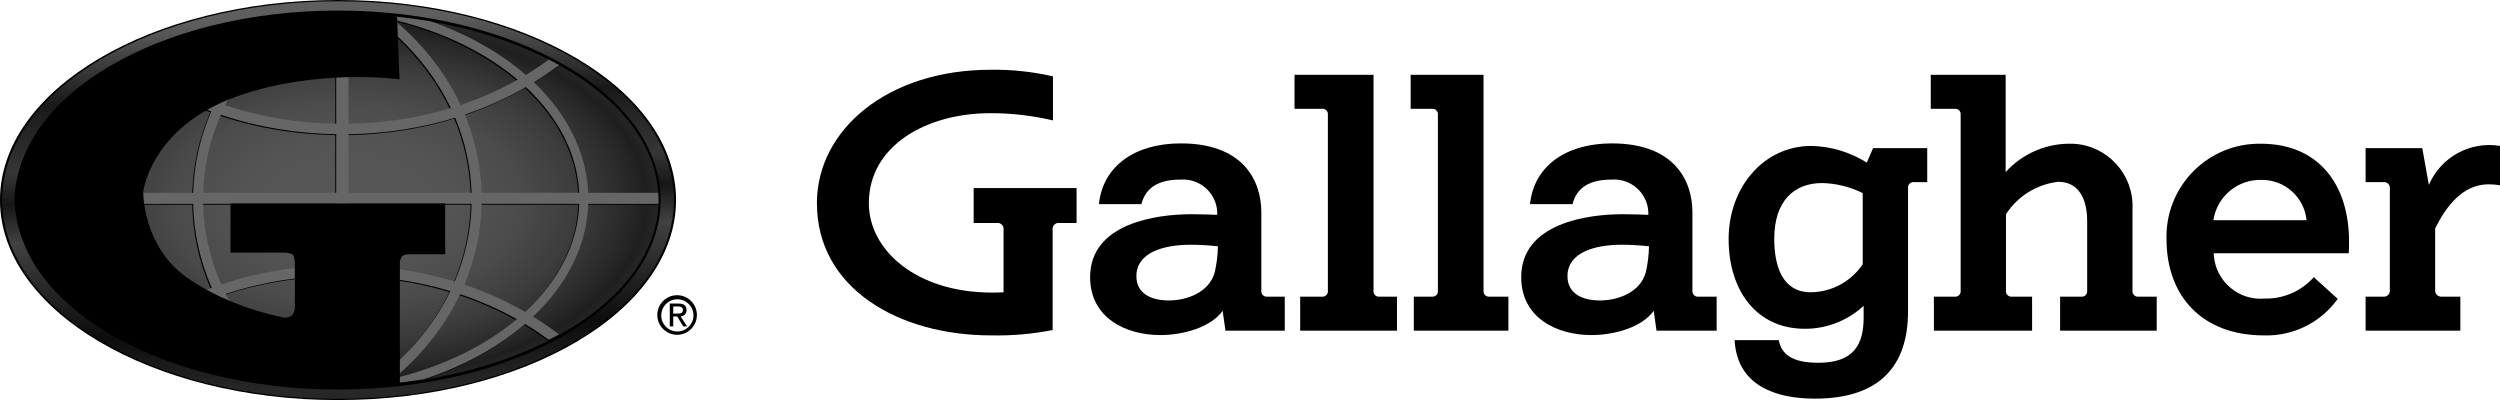
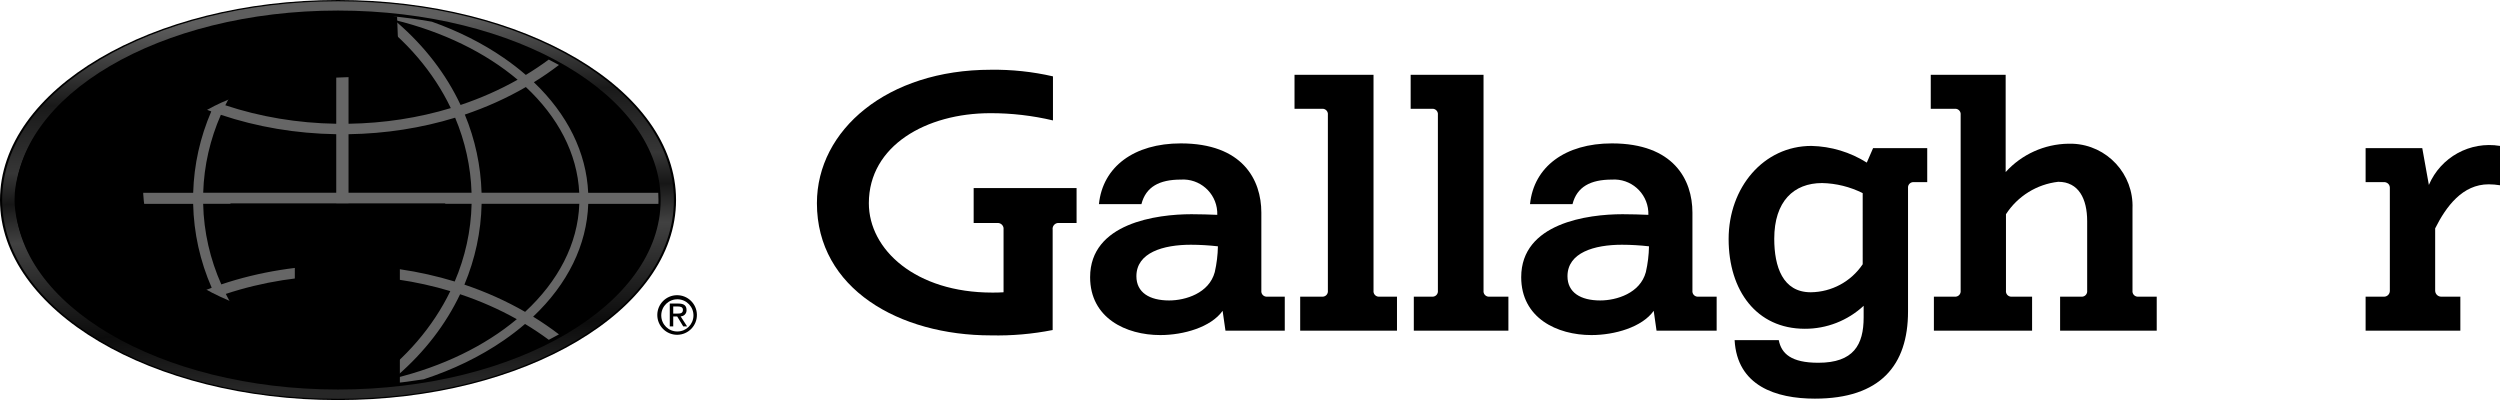
<svg xmlns="http://www.w3.org/2000/svg" id="b" width="650" height="104.019" viewBox="0 0 650 104.019">
  <defs>
    <style>.f{fill:url(#d);}.g{fill:#666;}.g,.h,.i{isolation:isolate;}.i{fill:url(#e);}</style>
    <linearGradient id="d" x1="89.483" y1="100.612" x2="86.343" y2="5.071" gradientUnits="userSpaceOnUse">
      <stop offset="0" stop-color="#272727" />
      <stop offset=".156" stop-color="#0c0c0c" />
      <stop offset=".247" stop-color="#1d1d1d" />
      <stop offset=".419" stop-color="#414141" />
      <stop offset=".525" stop-color="#161616" />
      <stop offset=".61" stop-color="#363636" />
      <stop offset=".791" stop-color="#191919" />
      <stop offset="1" stop-color="#5e5e5e" />
    </linearGradient>
    <radialGradient id="e" cx="90.443" cy="52.649" fx="90.443" fy="52.649" r="82.798" gradientTransform="translate(-.351 22.418) rotate(-.653) scale(1 .594)" gradientUnits="userSpaceOnUse">
      <stop offset="0" stop-color="#575757" />
      <stop offset=".331" stop-color="#545454" />
      <stop offset=".543" stop-color="#4b4b4b" />
      <stop offset=".723" stop-color="#3c3c3c" />
      <stop offset=".883" stop-color="#282828" />
      <stop offset=".938" stop-color="#1f1f1f" />
      <stop offset=".984" stop-color="#262626" />
      <stop offset=".988" stop-color="#282828" />
    </radialGradient>
  </defs>
  <g id="c">
    <path d="M175.039,81.53v-1.846h1.228c.626,0,1.295.137,1.295.876,0,.914-.683.97-1.447.97h-1.076ZM175.039,82.286h1.032l1.57,2.577h1.007l-1.688-2.608c.859-.008,1.549-.712,1.541-1.571,0-.025-.001-.049-.002-.074,0-1.17-.694-1.683-2.095-1.683h-2.264v5.936h.9v-2.577ZM176.128,87.047c2.843-.045,5.112-2.386,5.067-5.229-.045-2.843-2.386-5.112-5.229-5.067-2.804.044-5.058,2.325-5.068,5.129-.011,2.843,2.286,5.157,5.129,5.167.034,0,.067,0,.101,0M171.931,81.88c.065-2.311,1.991-4.132,4.302-4.067,2.311.065,4.132,1.991,4.067,4.302-.063,2.261-1.911,4.062-4.172,4.069-2.298.022-4.178-1.824-4.199-4.121,0-.061,0-.122.002-.182" />
    <path d="M484.301,68.706c-3.023,4.508-8.077,7.233-13.504,7.283-7.283,0-9.492-6.628-9.492-13.911,0-9.738,5.074-14.484,12.438-14.484,3.67.077,7.276.972,10.556,2.618l.002,18.494ZM485.365,42.275c-4.319-2.724-9.297-4.223-14.402-4.337-12.438,0-21.521,10.802-21.521,24.222s7.283,23.321,19.803,23.321c5.674.024,11.145-2.111,15.302-5.974v3.028c0,7.119-2.618,11.783-11.783,11.783-7.037,0-9.594-2.355-10.289-5.892h-11.477c.643,11.886,10.72,15.221,20.867,15.221,17.021,0,24.222-8.674,24.222-22.667v-32.075c-.087-.768.464-1.461,1.232-1.548.08-.009.161-.011.241-.007h3.519v-8.84h-14.075l-1.638,3.764Z" />
-     <path d="M588.823,77.626c-6.711.588-12.627-4.375-13.215-11.086-.02-.232-.034-.465-.041-.698h35.105c.08-1.064.08-2.046.08-3.028,0-14.975-8.019-25.449-22.912-25.449-13.345-.216-24.338,10.427-24.554,23.772-.006.341-.004.682.005,1.023,0,14.975,9.41,25.039,25.285,25.039,7.594.251,14.811-3.311,19.23-9.492l-6.219-5.646c-3.233,3.637-7.899,5.672-12.764,5.566ZM575.485,57.249c.919-6.158,6.297-10.656,12.52-10.474,6.025-.066,11.103,4.479,11.701,10.474h-24.222Z" />
    <path d="M345.249,75.58c.087.768-.465,1.461-1.233,1.548-.08.009-.16.011-.24.007h-5.728v8.838h25.169v-8.838h-4.63c-.771.046-1.434-.543-1.479-1.314-.005-.08-.003-.161.007-.241V19.446h-20.54v8.836h7.201c.771-.046,1.434.542,1.479,1.314.005.08.003.161-.007.241v45.743Z" />
    <path d="M373.853,75.58c.087.768-.464,1.461-1.232,1.548-.08.009-.161.011-.241.007h-4.789v8.838h24.592v-8.838h-4.992c-.771.046-1.434-.542-1.48-1.314-.005-.08-.003-.161.007-.241V19.446h-18.947v8.836h5.609c.771-.046,1.434.542,1.479,1.314.005.08.003.161-.007.241v45.743Z" />
    <path d="M555.921,77.135c-.771.046-1.434-.542-1.48-1.314-.005-.08-.003-.161.007-.241v-21.358c.364-8.942-6.59-16.487-15.532-16.851-.387-.016-.774-.018-1.161-.006-6.212.1-12.106,2.766-16.284,7.365v-25.284h-19.476v8.836h6.301c.771-.046,1.434.542,1.479,1.314.005.08.003.161-.007.241v45.743c.088.768-.464,1.461-1.232,1.548-.08.009-.161.011-.241.007h-5.483v8.838h25.531v-8.838h-5.319c-.771.046-1.434-.542-1.48-1.314-.005-.08-.003-.161.007-.241v-19.885c3.04-4.699,8.024-7.791,13.584-8.428,5.319,0,7.528,4.419,7.528,10.229v18.086c.087.768-.465,1.461-1.233,1.548-.08.009-.16.011-.24.007h-5.565v8.838h25.122v-8.839h-4.828Z" />
    <path d="M633.143,75.58v-16.202c2.864-5.728,7.119-11.456,13.911-11.456.987.007,1.972.089,2.946.246v-10.229c-7.767-1.287-15.407,2.905-18.494,10.147l-1.718-9.574h-14.729v8.838h4.662c.815-.086,1.545.506,1.631,1.321.008.078.01.156.006.234v26.758c-.018.834-.709,1.496-1.544,1.478-.031,0-.062-.002-.093-.005h-4.662v8.838h24.631v-8.838h-4.91c-.868.035-1.601-.641-1.636-1.509,0-.015,0-.03-.001-.046h0Z" />
    <path d="M315.838,70.752c-1.473,5.483-7.61,7.365-11.865,7.365-5.073,0-8.51-2.046-8.51-6.301,0-6.137,6.956-8.183,14.157-8.183,2.352.007,4.701.143,7.037.409-.04,2.259-.315,4.507-.818,6.71ZM329.422,77.135c-.771.046-1.434-.542-1.48-1.314-.005-.08-.003-.161.007-.241v-20.294c0-8.592-4.91-18.003-20.949-18.003-12.111,0-20.294,6.055-21.276,15.795h11.047c1.146-4.501,4.665-6.383,10.229-6.383,4.901-.332,9.144,3.372,9.476,8.274.02.296.025.593.016.89-2.046-.08-4.337-.164-6.712-.164-9.003,0-26.349,2.291-26.349,16.366,0,10.638,9.329,15.057,18.247,15.057,6.056,0,13.175-2.046,16.202-6.301l.742,5.156h15.418v-8.838h-4.618Z" />
    <path d="M427.919,70.752c-1.473,5.483-7.61,7.365-11.865,7.365-5.073,0-8.51-2.046-8.51-6.301,0-6.137,6.956-8.183,14.157-8.183,2.352.007,4.701.143,7.037.409-.04,2.259-.315,4.507-.818,6.71ZM441.504,77.135c-.771.046-1.434-.542-1.48-1.314-.005-.08-.003-.161.007-.241v-20.294c0-8.592-4.91-18.003-20.949-18.003-12.111,0-20.294,6.055-21.276,15.795h11.047c1.145-4.501,4.662-6.383,10.229-6.383,4.901-.332,9.144,3.371,9.477,8.273.02.296.025.594.016.891-2.046-.08-4.337-.164-6.712-.164-9.003,0-26.349,2.291-26.349,16.366,0,10.638,9.329,15.057,18.247,15.057,6.056,0,13.175-2.046,16.202-6.301l.737,5.155h15.629v-8.838h-4.824Z" />
    <path d="M259.205,57.989c.83-.119,1.599.457,1.719,1.287.021.143.021.289,0,.432v16.284c-1.227.08-1.882.08-2.946.08-19.885,0-32.078-11.129-32.078-23.24,0-14.975,14.975-23.404,31.587-23.404,5.483-.011,10.948.621,16.284,1.882v-11.454c-5.312-1.221-10.752-1.798-16.202-1.719-26.84,0-45.171,15.63-45.171,34.696,0,22.258,21.44,34.369,45.255,34.369,5.381.118,10.758-.349,16.038-1.391v-26.104c-.119-.83.457-1.599,1.287-1.719.143-.021.289-.021.432,0h4.501v-9.083h-26.759v9.083h6.053Z" />
    <ellipse cx="87.886" cy="52.009" rx="87.886" ry="52.009" />
    <ellipse class="f" cx="87.886" cy="52.009" rx="87.322" ry="51.676" />
    <ellipse class="h" cx="87.886" cy="52.009" rx="83.882" ry="49.265" />
-     <ellipse class="i" cx="87.886" cy="52.009" rx="83.32" ry="48.479" />
    <path class="h" d="M138.552,21.623c2.257-1.396,4.433-2.894,6.521-4.489-.866-.48-1.751-.949-2.652-1.406-1.916,1.415-3.907,2.746-5.965,3.992-1.78-1.543-3.696-3.025-5.748-4.438-5.567-3.837-11.863-6.985-18.664-9.396-3.595-.64-7.294-1.143-11.078-1.497.415.333.83.67,1.237,1.012,12.709,3.078,23.796,8.529,32.12,15.564-4.651,2.623-9.621,4.821-14.832,6.566-3.717-7.93-9.27-15.204-16.465-21.43-.272-.235-.546-.469-.822-.699-1.919-.465-3.878-.878-5.869-1.231,8.968,6.442,16.103,14.725,20.617,24.17-8.392,2.542-17.36,3.936-26.591,4.075v-14.342h-3.195v14.342c-10.065-.158-19.813-1.805-28.844-4.807,4.562-9.204,11.625-17.27,20.444-23.566-1.634.101-3.254.228-4.858.382-.68.548-1.352,1.104-2.012,1.676-6.954,6.018-12.372,13.013-16.084,20.631-6.447-2.356-12.497-5.423-18.001-9.14-.279.925-.497,1.866-.681,2.814,5.402,3.552,11.291,6.503,17.544,8.805-2.89,6.691-4.493,13.815-4.702,21.147h-13.961v2.876h13.952c.16,7.572,1.808,14.93,4.823,21.823-4.398,1.612-8.62,3.548-12.618,5.785.355.839.723,1.67,1.108,2.495,4.003-2.256,8.239-4.198,12.66-5.808,3.708,7.521,9.084,14.43,15.961,20.382.848.732,1.712,1.443,2.591,2.135,1.619.146,3.253.267,4.902.36-9.026-6.299-16.263-14.437-20.938-23.749,9.482-3.137,19.751-4.779,30.34-4.779,9.739,0,19.205,1.389,28.038,4.05-4.521,9.337-11.607,17.529-20.492,23.912-1.587.283-3.199.525-4.828.734,6.345-.177,12.504-.767,18.401-1.724,7.621-2.488,14.653-5.887,20.798-10.12,1.973-1.359,3.822-2.783,5.546-4.263,2.133,1.28,4.194,2.656,6.175,4.119.899-.46,1.78-.932,2.644-1.413-2.147-1.64-4.386-3.178-6.712-4.605,8.975-8.48,13.973-18.629,14.328-29.334h18.241c.011-.328.019-.656.019-.985,0-.633-.021-1.264-.062-1.892h-18.213c-.467-10.476-5.383-20.401-14.121-28.735ZM136.466,22.87c8.306,7.762,13.389,17.235,13.88,27.487h-25.396c-.2-7.033-1.684-13.877-4.354-20.329,5.588-1.889,10.908-4.284,15.871-7.158ZM90.361,35.135c9.621-.144,18.97-1.612,27.715-4.294,2.574,6.12,4.064,12.681,4.27,19.516h-31.985v-15.222ZM57.168,30.089c9.393,3.155,19.535,4.884,29.999,5.044v15.225h-34.592c.214-7.114,1.822-13.938,4.593-20.269ZM88.791,69.16c-10.996,0-21.663,1.726-31.509,5.021-2.897-6.529-4.554-13.582-4.719-20.947h34.604v8.097h3.195v-8.097h31.997c-.16,7.082-1.698,13.88-4.391,20.199-9.189-2.806-19.044-4.273-29.176-4.273ZM102.21,98.606c.274-.23.546-.46.815-.695,7.119-6.161,12.627-13.345,16.345-21.175,5.176,1.724,10.113,3.896,14.742,6.487-8.299,6.949-19.302,12.33-31.902,15.383ZM136.268,81.323c-4.939-2.841-10.23-5.211-15.782-7.079,2.793-6.656,4.321-13.736,4.475-21.01h25.403c-.374,10.497-5.557,20.19-14.096,28.089Z" />
    <path class="g" d="M138.81,21.383c2.257-1.396,4.433-2.894,6.521-4.489-.866-.48-1.751-.949-2.652-1.406-1.916,1.415-3.907,2.746-5.965,3.992-1.78-1.543-3.696-3.025-5.748-4.438-5.567-3.837-11.863-6.985-18.664-9.396-3.595-.64-7.294-1.143-11.078-1.497.415.333.83.67,1.237,1.012,12.709,3.078,23.796,8.529,32.12,15.564-4.651,2.623-9.621,4.821-14.832,6.566-3.717-7.93-9.27-15.204-16.465-21.43-.272-.235-.546-.469-.822-.699-1.919-.465-3.878-.878-5.869-1.231,8.968,6.442,16.103,14.725,20.617,24.17-8.392,2.542-17.36,3.936-26.591,4.075v-14.342h-3.195v14.342c-10.065-.158-19.813-1.805-28.844-4.807,4.562-9.204,11.625-17.27,20.444-23.566-1.634.101-3.254.228-4.858.382-.68.548-1.352,1.104-2.012,1.676-6.954,6.018-12.372,13.013-16.084,20.631-6.447-2.356-12.497-5.423-18.001-9.14-.279.925-.497,1.866-.681,2.814,5.402,3.552,11.291,6.503,17.544,8.805-2.89,6.691-4.493,13.815-4.702,21.147h-13.961v2.876h13.952c.16,7.572,1.808,14.93,4.823,21.823-4.398,1.612-8.62,3.548-12.618,5.785.355.839.723,1.67,1.108,2.495,4.003-2.256,8.239-4.198,12.66-5.808,3.708,7.521,9.084,14.43,15.961,20.382.848.732,1.712,1.443,2.591,2.135,1.619.146,3.253.267,4.902.36-9.026-6.299-16.263-14.437-20.938-23.749,9.482-3.137,19.751-4.779,30.34-4.779,9.739,0,19.205,1.389,28.038,4.05-4.521,9.337-11.607,17.529-20.492,23.912-1.587.283-3.199.525-4.828.734,6.345-.177,12.504-.767,18.401-1.724,7.621-2.488,14.653-5.887,20.798-10.12,1.973-1.359,3.822-2.783,5.546-4.263,2.133,1.28,4.194,2.656,6.175,4.119.899-.46,1.78-.932,2.644-1.413-2.147-1.64-4.386-3.178-6.712-4.605,8.975-8.48,13.973-18.629,14.328-29.334h18.241c.011-.328.019-.656.019-.985,0-.633-.021-1.264-.062-1.892h-18.213c-.467-10.476-5.383-20.401-14.121-28.735ZM136.723,22.63c8.306,7.762,13.389,17.235,13.88,27.487h-25.396c-.2-7.033-1.684-13.877-4.354-20.329,5.588-1.889,10.908-4.284,15.871-7.158ZM90.619,34.895c9.621-.144,18.97-1.612,27.715-4.294,2.574,6.12,4.064,12.681,4.27,19.516h-31.985v-15.222ZM57.425,29.849c9.393,3.155,19.535,4.884,29.999,5.044v15.225h-34.592c.214-7.114,1.822-13.938,4.593-20.269ZM89.048,68.921c-10.996,0-21.663,1.726-31.509,5.021-2.897-6.529-4.554-13.582-4.719-20.947h34.604v8.097h3.195v-8.097h31.997c-.16,7.082-1.698,13.88-4.391,20.199-9.189-2.806-19.044-4.273-29.176-4.273ZM102.468,98.367c.274-.23.546-.46.815-.695,7.119-6.161,12.627-13.345,16.345-21.175,5.176,1.724,10.113,3.896,14.742,6.487-8.299,6.949-19.302,12.33-31.902,15.383ZM136.526,81.083c-4.939-2.841-10.23-5.211-15.782-7.079,2.793-6.656,4.321-13.736,4.475-21.01h25.403c-.374,10.497-5.557,20.19-14.096,28.089Z" />
    <path d="M103.237,4.308l.639,16.302s-21.569-2.948-42.353,4.475c-22.375,7.991-24.293,24.772-24.293,24.772,0,0-.178,14.135,11.33,22.286,11.507,8.151,25.589,10.477,25.589,10.477,0,0,1.296-.142,1.794-.639s.71-1.758.71-1.758v-12.146s-.107-1.403-.497-1.829-2.007-.568-2.007-.568h-14.224v-12.786h55.831v13.212h-9.518s-1.003,0-1.509.373-.764,1.474-.764,1.474v31.829s-37.212,5.363-68.857-9.873C1.726,73.835,3.81,51.26,3.81,51.26c0,0-.694-23.224,33.358-38.102C70.376-1.35,103.237,4.308,103.237,4.308Z" />
  </g>
</svg>